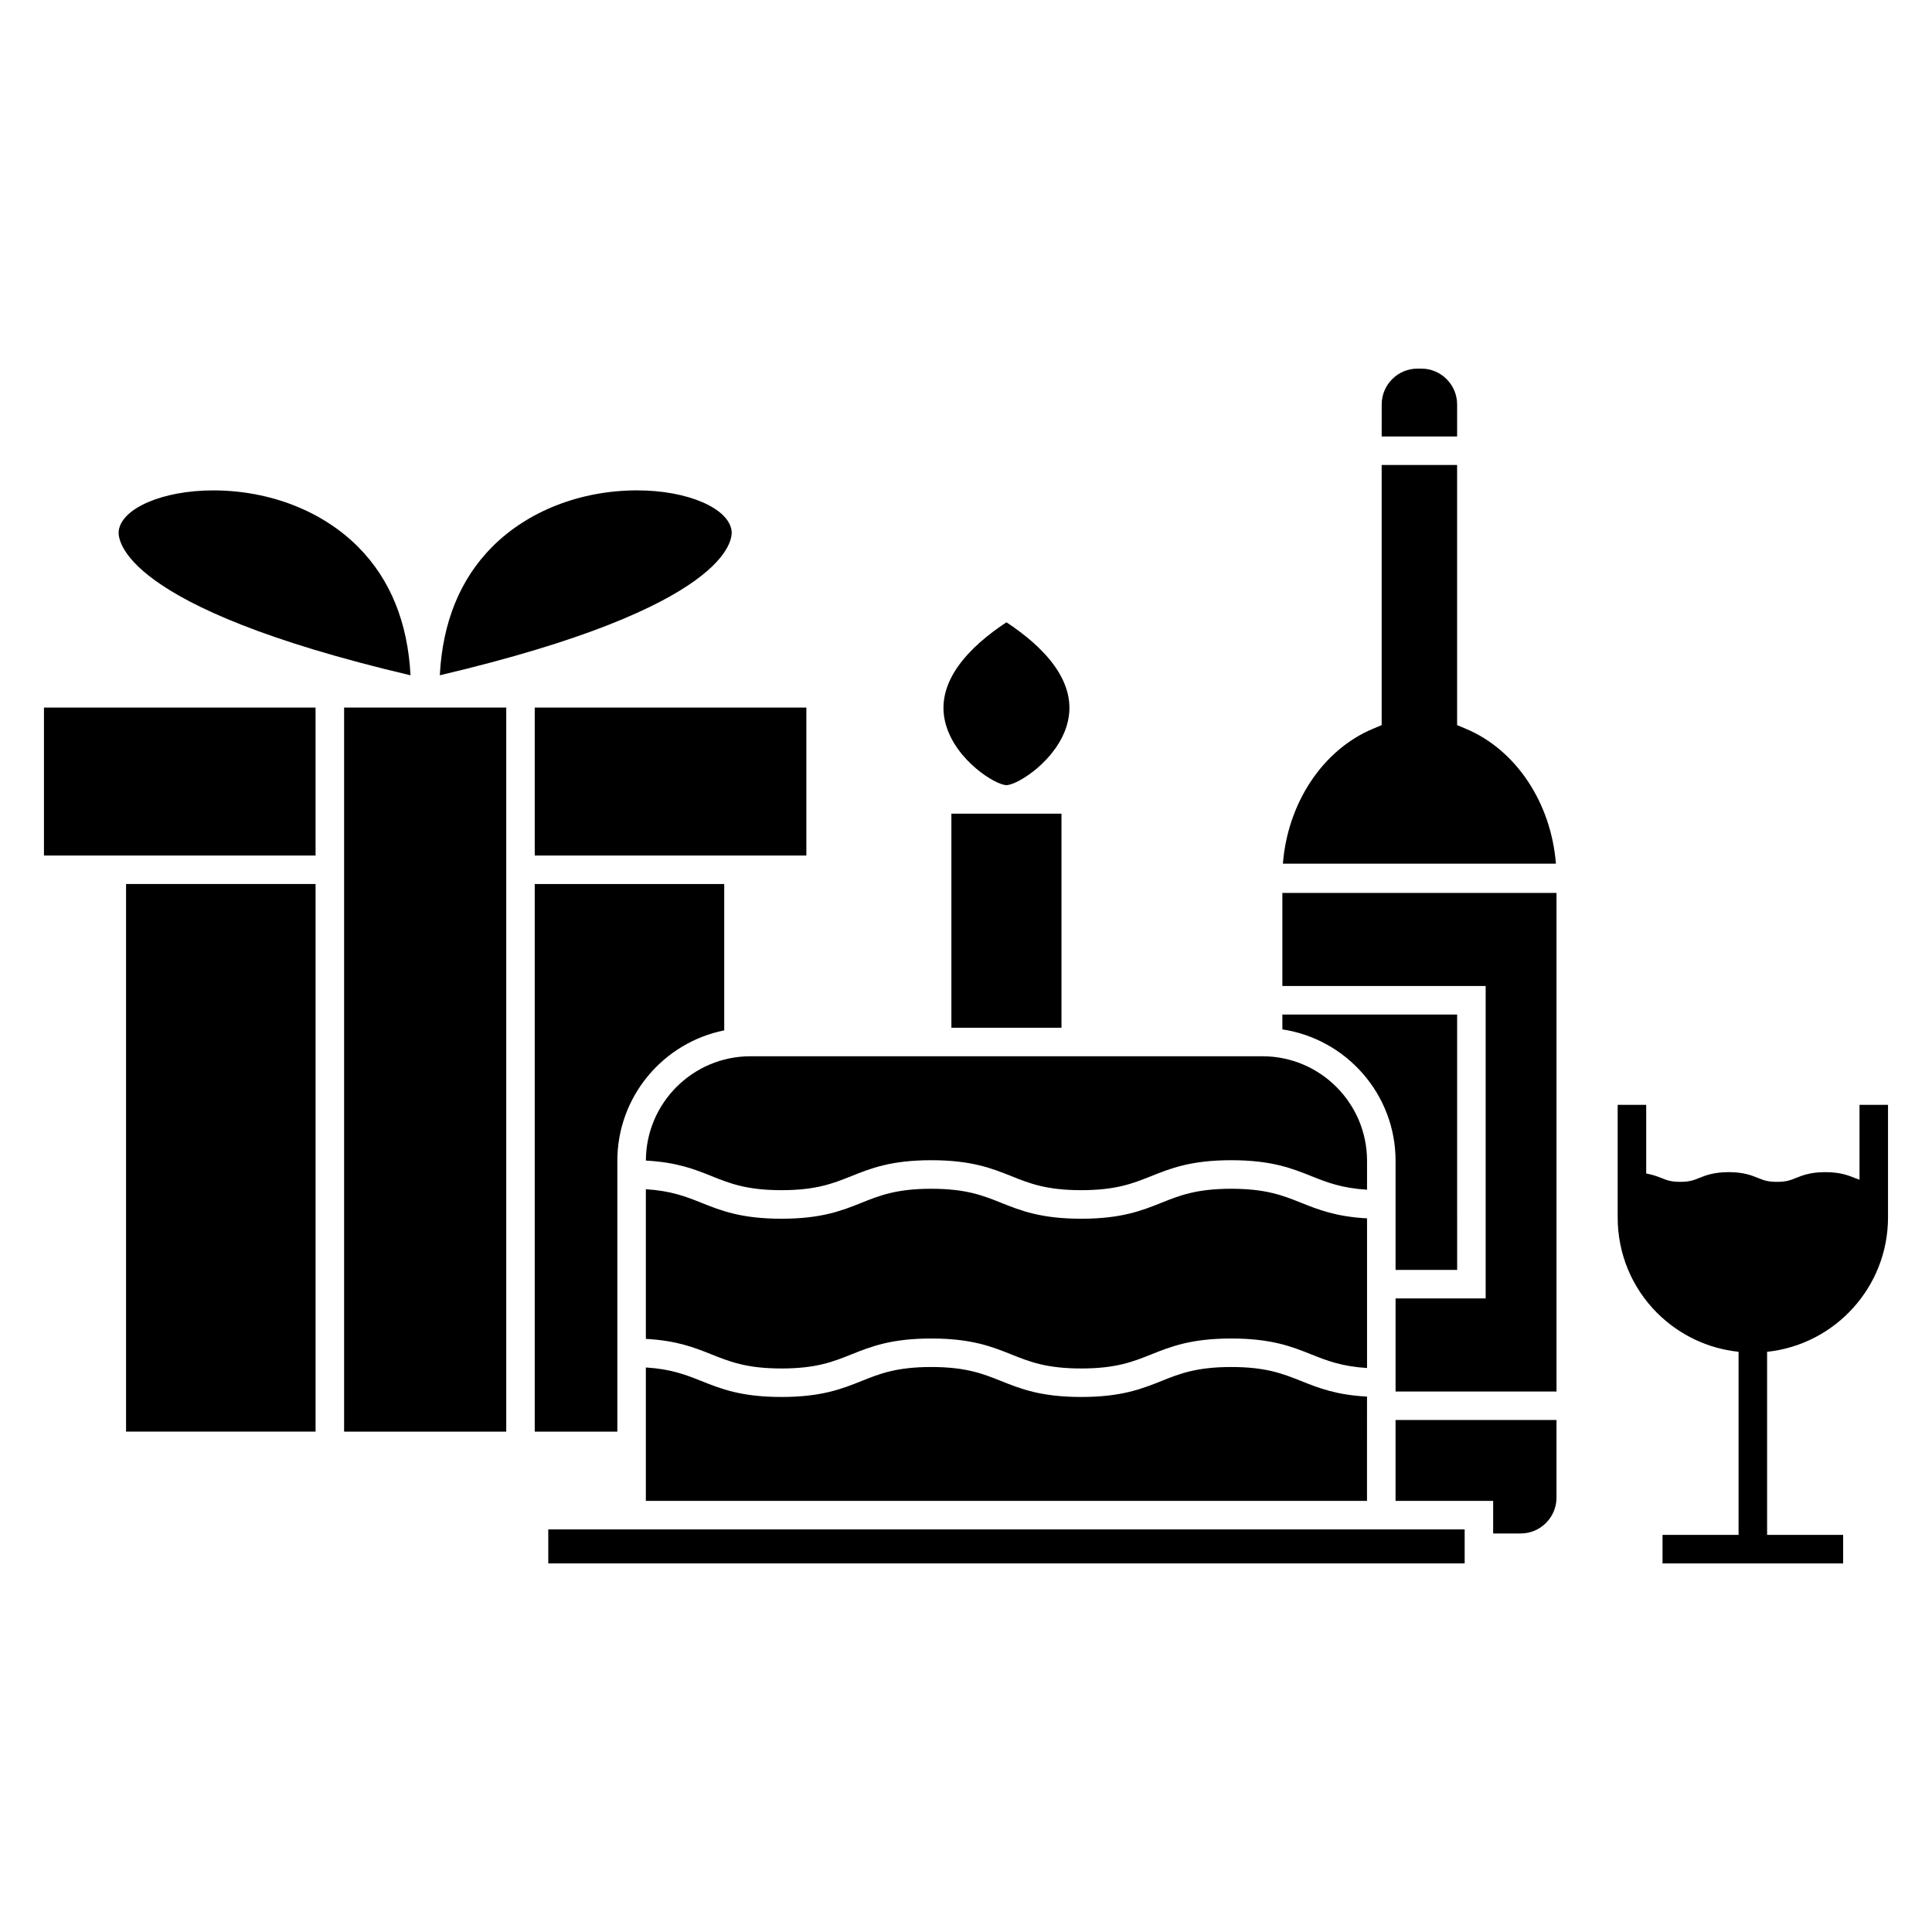
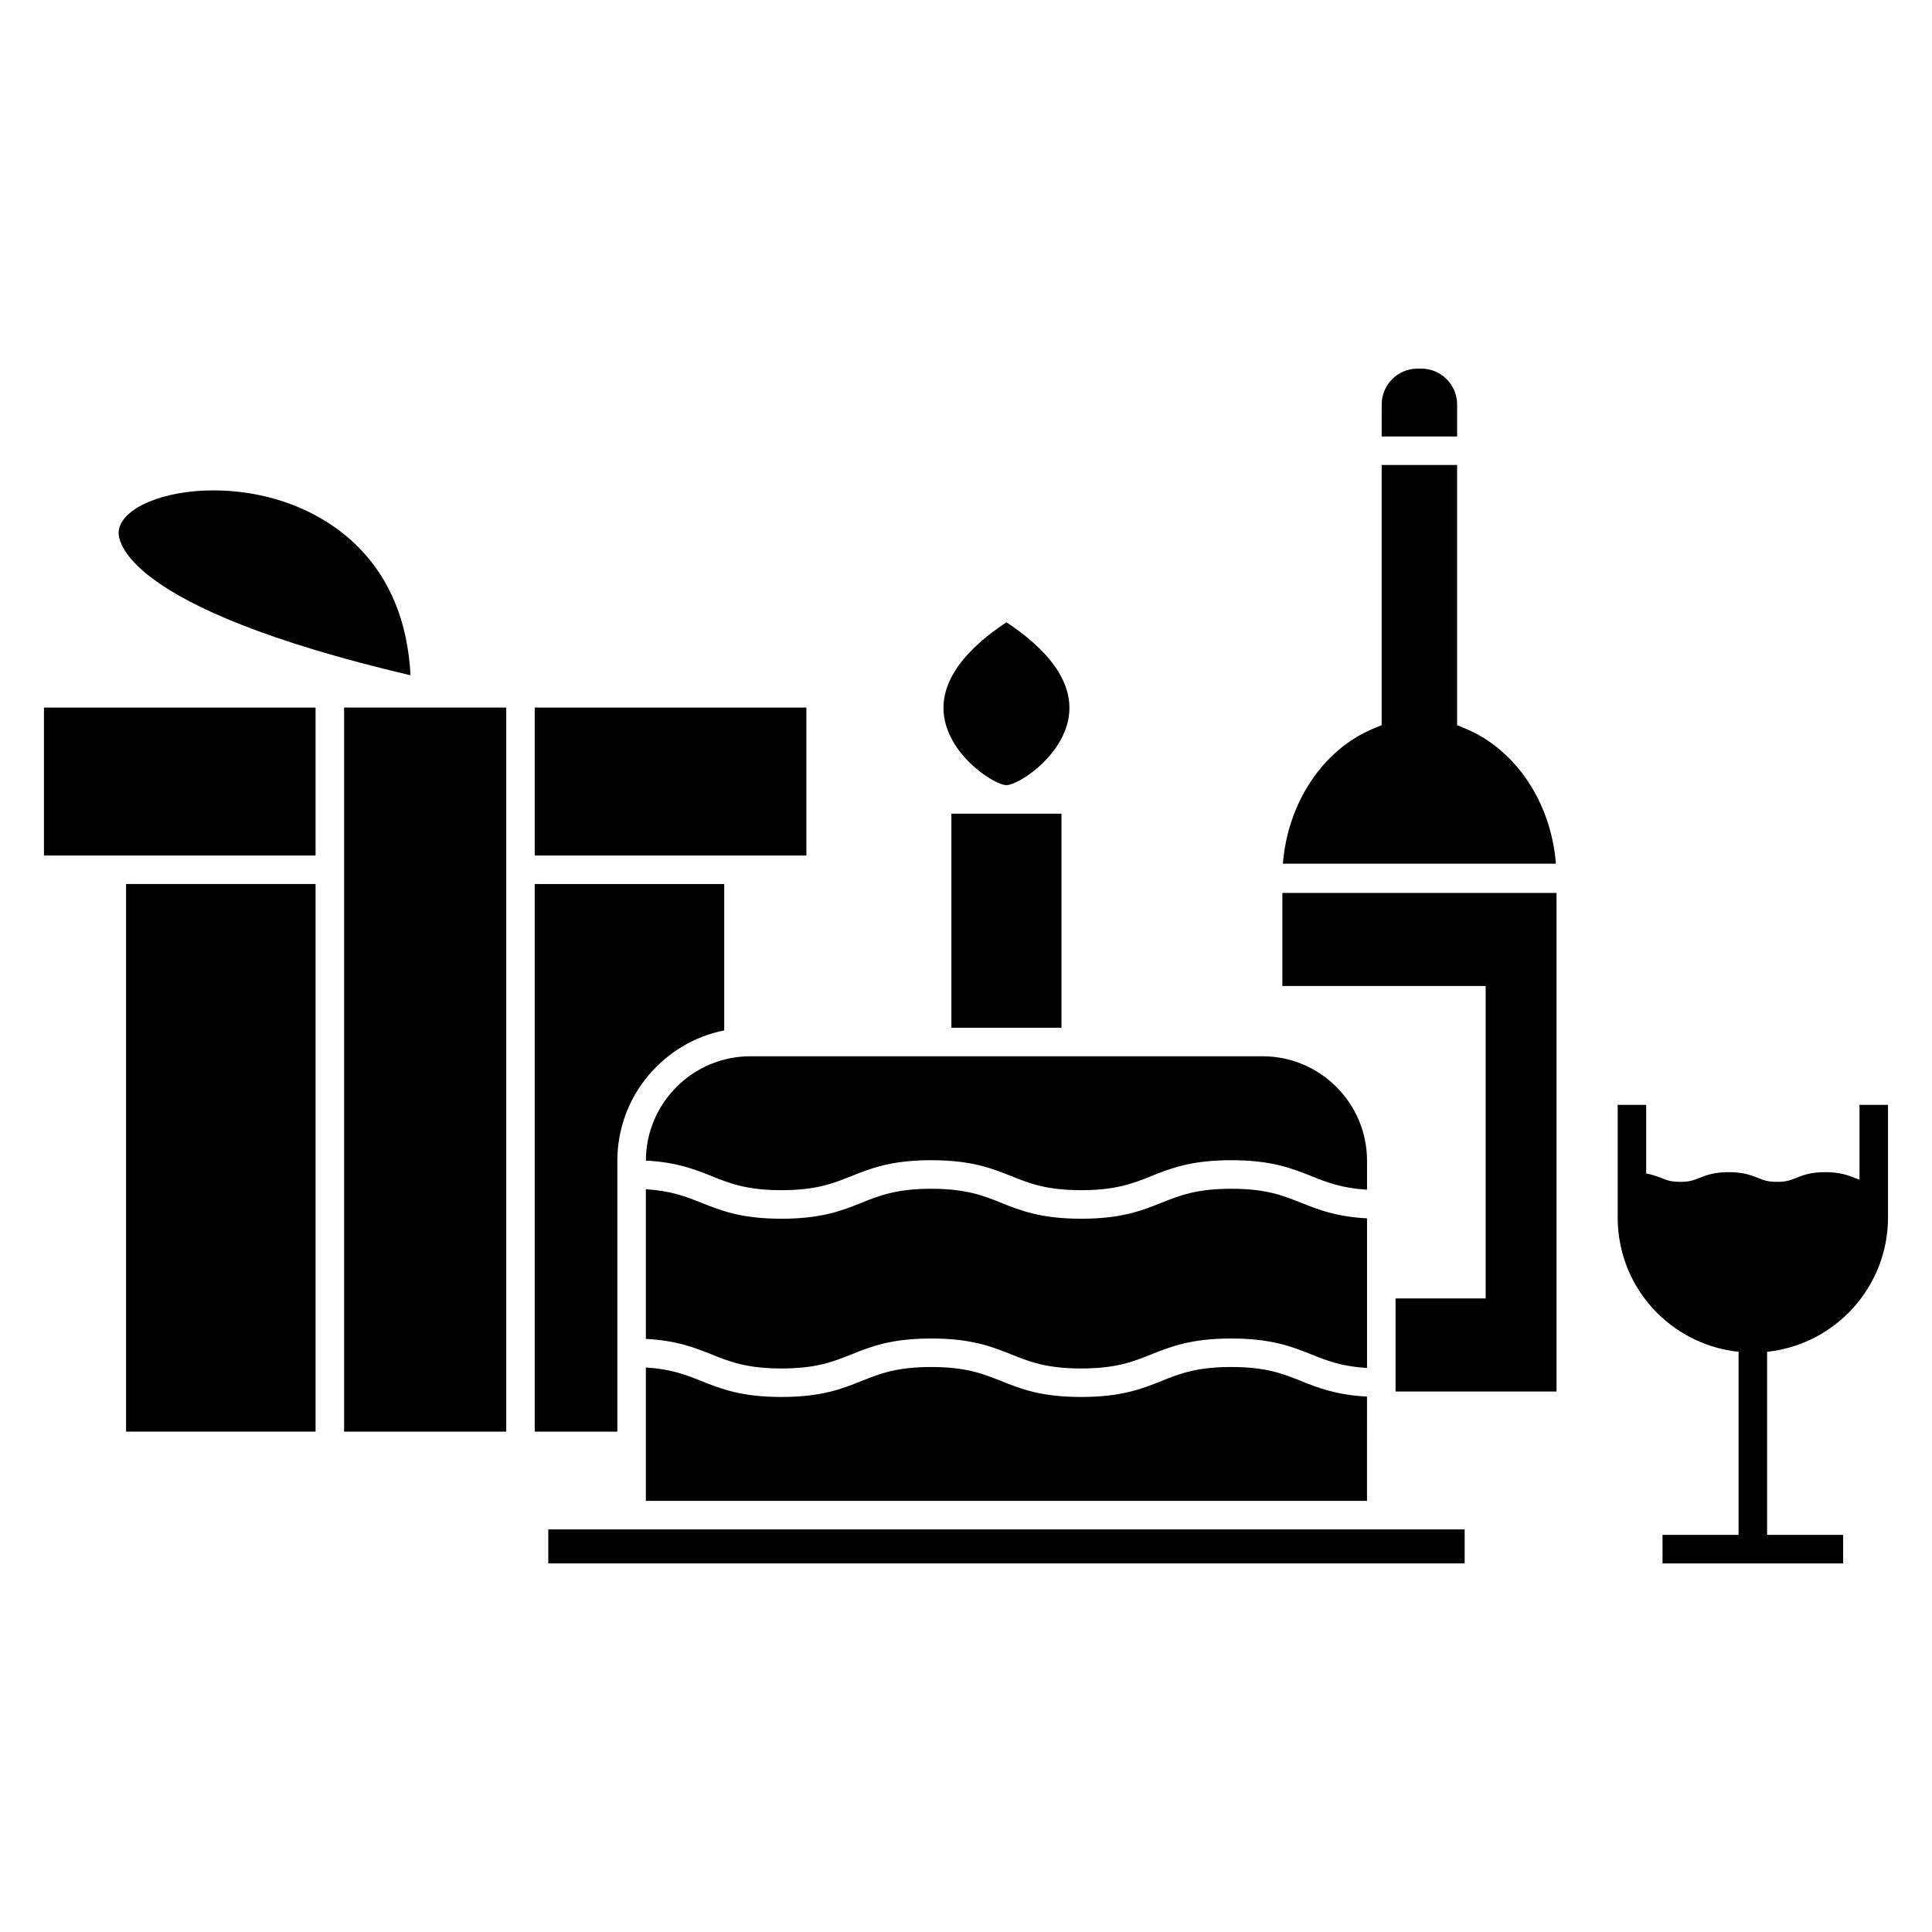
<svg xmlns="http://www.w3.org/2000/svg" fill="#000000" width="800px" height="800px" version="1.1" viewBox="144 144 512 512">
  <g>
    <path d="m285.71 370.72h71.984v-39.207h-71.984z" />
    <path d="m335.93 417.06v-38.777l-50.219-0.004v145.12h21.891v-71.77c0-17.074 12.195-31.348 28.328-34.57z" />
    <path d="m351.1 459.41c9.199 0 13.695-1.793 18.449-3.699 5.211-2.086 10.602-4.242 21.254-4.242 10.66 0 16.055 2.156 21.27 4.242 4.762 1.906 9.262 3.699 18.465 3.699 9.215 0 13.719-1.793 18.48-3.699 5.219-2.086 10.609-4.242 21.281-4.242s16.062 2.156 21.285 4.242c4.055 1.621 7.949 3.152 14.695 3.578v-7.656c0-15.277-12.43-27.711-27.703-27.711h-135.71c-15.25 0-27.66 12.398-27.699 27.645 8.227 0.441 12.922 2.316 17.477 4.141 4.762 1.91 9.254 3.703 18.453 3.703z" />
    <path d="m155.65 370.72h71.977v-39.207h-71.977z" />
    <path d="m252.79 322.96c-0.727-14.02-5.359-25.426-13.816-33.957-9.465-9.559-23.5-15.043-38.496-15.043-13.355 0-24.348 4.742-25.023 10.797-0.23 2.027 0.09 20.031 77.336 38.203z" />
    <path d="m483.84 405.3h53.875v82.797h-23.875v24.668h42.652v-132.13h-72.652z" />
-     <path d="m513.84 451.63v28.91h16.32l-0.004-67.684h-46.316v3.945c16.949 2.555 30 17.176 30 34.828z" />
    <path d="m510.16 259.67h19.992v-8.484c0-5.238-4.262-9.5-9.496-9.5h-0.992c-5.238 0-9.5 4.262-9.5 9.5z" />
-     <path d="m539.7 550.39h7.281c5.238 0 9.508-4.266 9.508-9.508v-20.566h-42.652v21.434h25.867z" />
    <path d="m506.28 514.11c-8.242-0.441-12.934-2.316-17.504-4.141-4.762-1.906-9.266-3.699-18.48-3.699-9.211 0-13.715 1.793-18.477 3.699-5.219 2.086-10.617 4.242-21.285 4.242-10.66 0-16.055-2.156-21.27-4.242-4.762-1.906-9.262-3.699-18.465-3.699-9.199 0-13.695 1.793-18.449 3.699-5.211 2.086-10.602 4.242-21.254 4.242-10.656 0-16.047-2.156-21.262-4.242-4.055-1.621-7.941-3.152-14.676-3.578v35.355h191.11l0.004-27.637z" />
    <path d="m483.98 372.88h72.352c-1.266-16.086-10.539-30.164-23.859-35.742l-2.324-0.973v-68.941h-19.992v68.941l-2.316 0.973c-13.324 5.578-22.594 19.656-23.859 35.742z" />
    <path d="m396.13 359.63h29.176v56.734h-29.176z" />
    <path d="m410.72 308.91c-9.559 6.309-19.277 15.793-16.062 27.105 2.719 9.566 13.195 16.051 16.062 16.051s13.34-6.484 16.062-16.051c3.215-11.309-6.504-20.797-16.062-27.105z" />
    <path d="m351.1 506.66c9.199 0 13.695-1.793 18.449-3.699 5.211-2.086 10.602-4.242 21.254-4.242 10.66 0 16.055 2.156 21.27 4.242 4.762 1.906 9.262 3.699 18.465 3.699 9.215 0 13.719-1.793 18.48-3.699 5.219-2.086 10.609-4.242 21.281-4.242s16.062 2.156 21.285 4.242c4.055 1.621 7.949 3.152 14.695 3.578v-39.664c-8.242-0.441-12.934-2.316-17.504-4.141-4.762-1.906-9.266-3.699-18.48-3.699-9.211 0-13.715 1.793-18.477 3.699-5.219 2.086-10.617 4.242-21.285 4.242-10.66 0-16.055-2.156-21.27-4.242-4.762-1.906-9.262-3.699-18.465-3.699-9.199 0-13.695 1.793-18.449 3.699-5.211 2.086-10.602 4.242-21.254 4.242-10.656 0-16.047-2.156-21.262-4.242-4.055-1.617-7.941-3.152-14.676-3.578v39.664c8.227 0.441 12.922 2.316 17.48 4.141 4.769 1.898 9.262 3.699 18.461 3.699z" />
    <path d="m177.41 378.27h50.219v145.12h-50.219z" />
    <path d="m636.79 436.8v19.844c-0.398-0.137-0.785-0.289-1.211-0.453-1.738-0.695-3.894-1.562-7.859-1.562-3.93 0-6.082 0.863-7.809 1.559-1.465 0.59-2.523 1.012-4.988 1.012-2.469 0-3.527-0.422-4.992-1.012-1.727-0.695-3.879-1.559-7.805-1.559-3.961 0-6.121 0.867-7.859 1.562-1.465 0.586-2.523 1.008-4.988 1.008-2.469 0-3.527-0.422-4.992-1.012-1.059-0.422-2.336-0.891-4.027-1.203v-18.184h-7.559v29.824c0 9.582 3.719 18.582 10.484 25.352 5.898 5.848 13.445 9.41 21.555 10.262v48.523h-20.152v7.559h47.863v-7.559h-20.152v-48.516c17.98-1.895 32.043-17.141 32.043-35.621v-29.824z" />
    <path d="m289.3 549.31v9.008h242.85v-9.008z" />
-     <path d="m337.89 284.75c-0.676-6.055-11.668-10.797-25.027-10.797-15 0-29.031 5.481-38.5 15.043-8.449 8.531-13.082 19.941-13.809 33.957 77.238-18.172 77.562-36.176 77.336-38.203z" />
    <path d="m260.41 331.51h-25.219v191.89h42.969v-191.89z" />
  </g>
</svg>